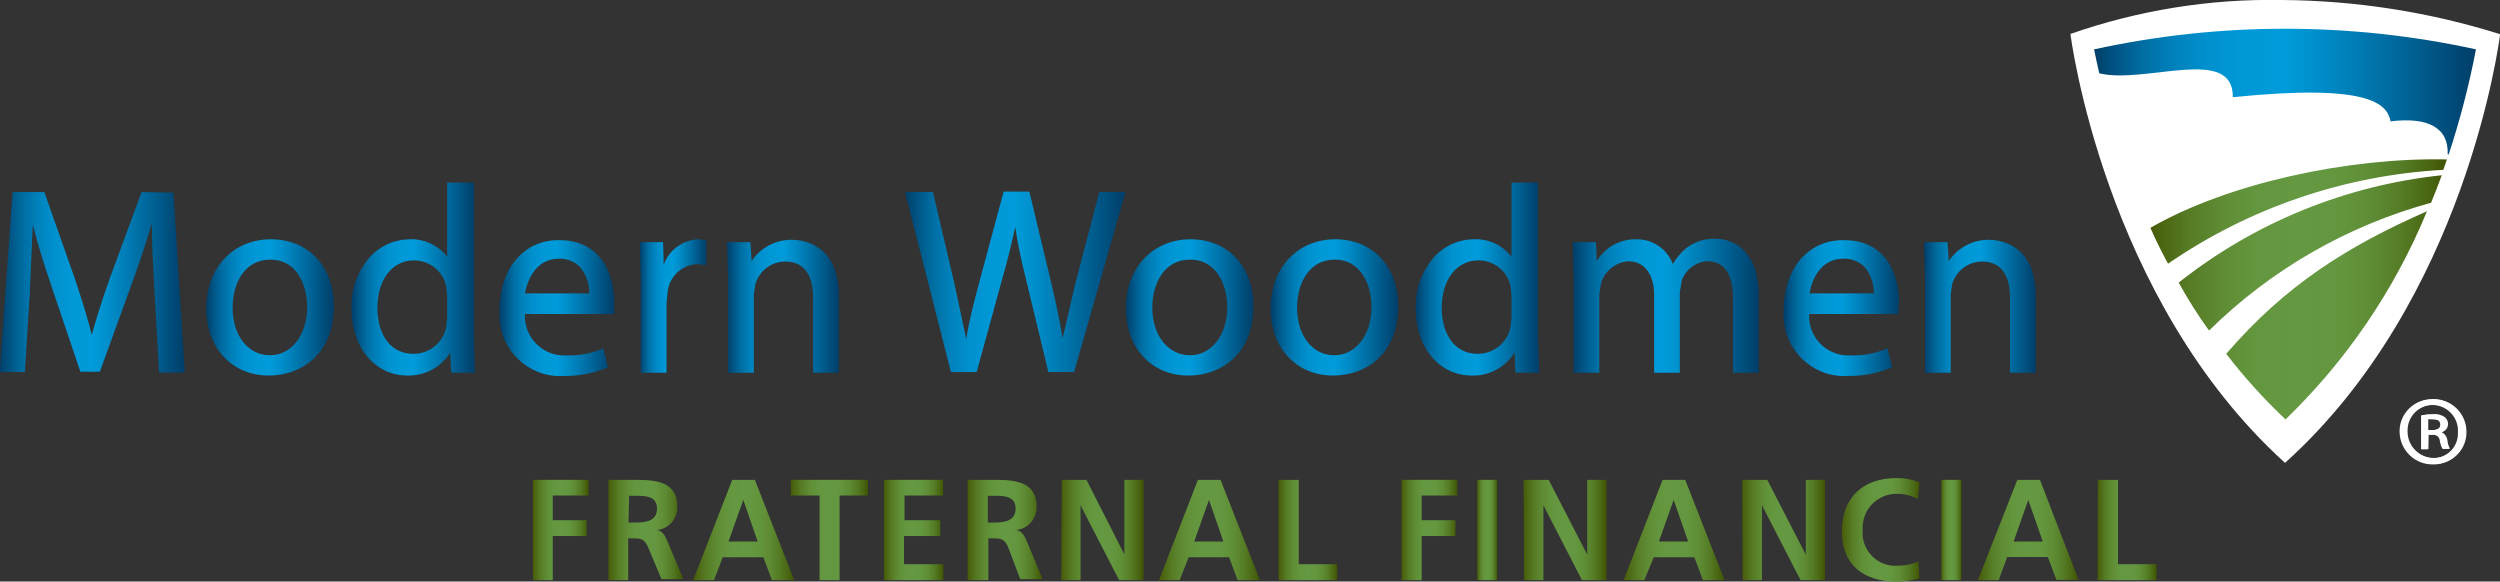
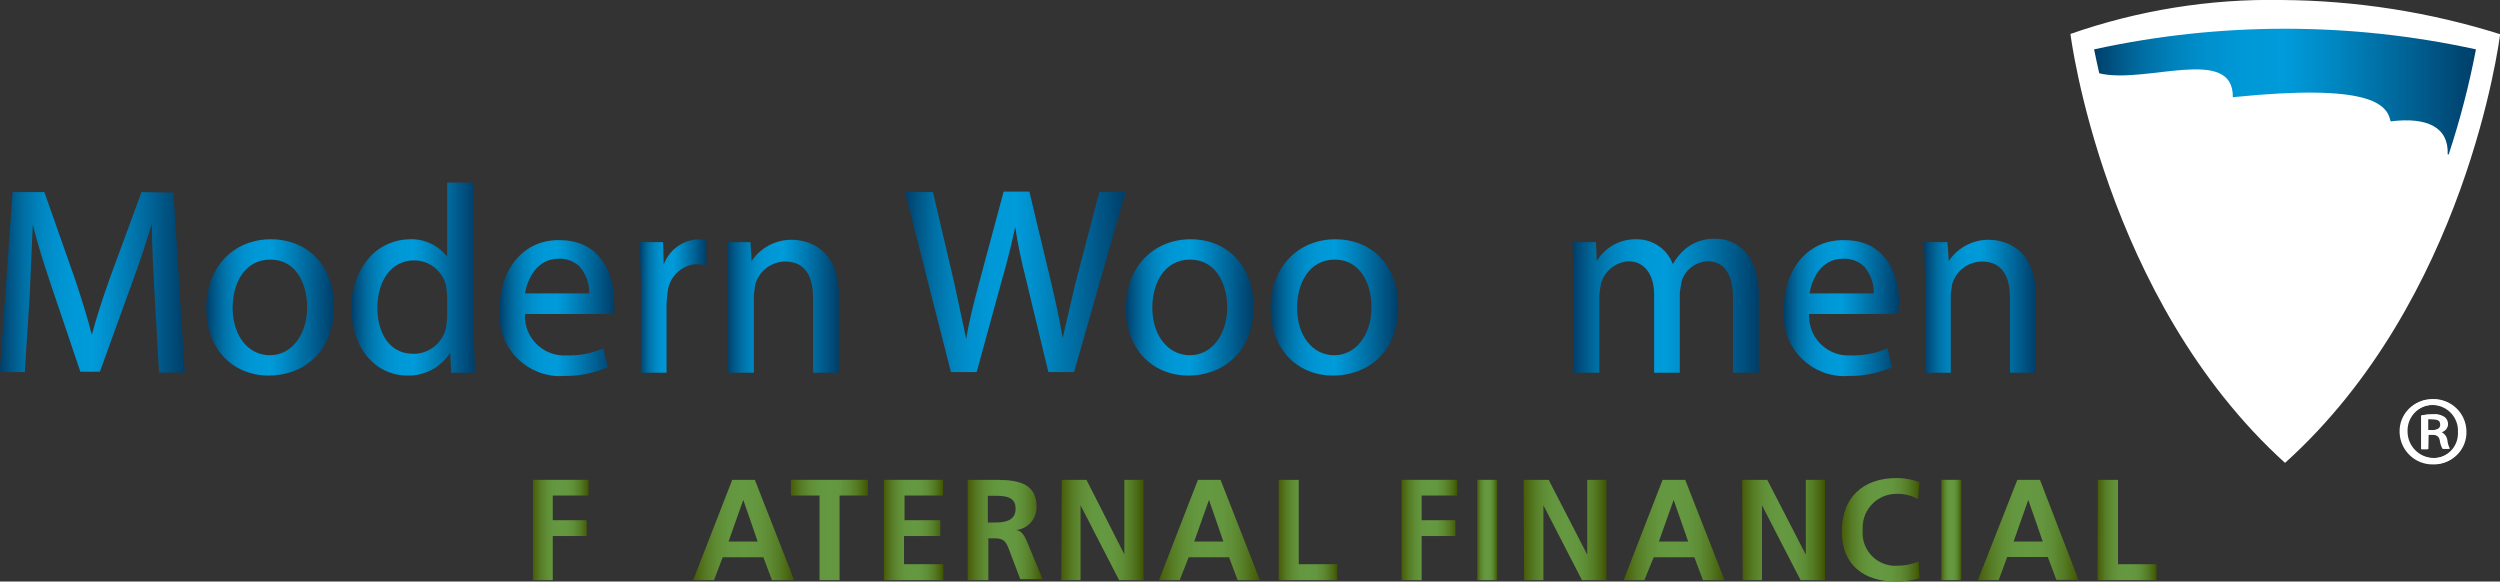
<svg xmlns="http://www.w3.org/2000/svg" xmlns:xlink="http://www.w3.org/1999/xlink" id="Layer_1" version="1.1" viewBox="0 0 194.44 45.23">
  <rect x="0" y="0" width="194.44" height="45.23" fill="#333333" stroke="none" />
  <defs>
    <style>
      .st0 {
        fill: url(#linear-gradient2);
      }

      .st1 {
        fill: url(#linear-gradient1);
      }

      .st2 {
        fill: url(#linear-gradient9);
      }

      .st3 {
        fill: url(#linear-gradient3);
      }

      .st4 {
        fill: url(#linear-gradient6);
      }

      .st5 {
        fill: url(#linear-gradient8);
      }

      .st6 {
        fill: url(#linear-gradient7);
      }

      .st7 {
        fill: url(#linear-gradient5);
      }

      .st8 {
        fill: url(#linear-gradient4);
      }

      .st9 {
        fill: url(#linear-gradient31);
      }

      .st10 {
        fill: url(#linear-gradient30);
      }

      .st11 {
        fill: url(#linear-gradient32);
      }

      .st12 {
        fill: url(#linear-gradient28);
      }

      .st13 {
        fill: url(#linear-gradient29);
      }

      .st14 {
        fill: url(#linear-gradient18);
      }

      .st15 {
        fill: url(#linear-gradient13);
      }

      .st16 {
        fill: url(#linear-gradient12);
      }

      .st17 {
        fill: url(#linear-gradient15);
      }

      .st18 {
        fill: url(#linear-gradient16);
      }

      .st19 {
        fill: url(#linear-gradient11);
      }

      .st20 {
        fill: url(#linear-gradient10);
      }

      .st21 {
        fill: url(#linear-gradient17);
      }

      .st22 {
        fill: url(#linear-gradient14);
      }

      .st23 {
        fill: url(#linear-gradient19);
      }

      .st24 {
        fill: url(#linear-gradient23);
      }

      .st25 {
        fill: url(#linear-gradient22);
      }

      .st26 {
        fill: url(#linear-gradient24);
      }

      .st27 {
        fill: url(#linear-gradient25);
      }

      .st28 {
        fill: url(#linear-gradient21);
      }

      .st29 {
        fill: url(#linear-gradient20);
      }

      .st30 {
        fill: url(#linear-gradient27);
      }

      .st31 {
        fill: url(#linear-gradient26);
      }

      .st32 {
        fill: url(#linear-gradient);
      }

      .st33 {
        fill: #fff;
      }
    </style>
    <linearGradient id="linear-gradient" x1="-.02" y1="21.96" x2="14.37" y2="21.96" gradientUnits="userSpaceOnUse">
      <stop offset="0" stop-color="#003e69" />
      <stop offset=".06" stop-color="#005686" />
      <stop offset=".13" stop-color="#006fa4" />
      <stop offset=".21" stop-color="#0082bc" />
      <stop offset=".29" stop-color="#0090cd" />
      <stop offset=".39" stop-color="#0098d7" />
      <stop offset=".5" stop-color="#009bda" />
      <stop offset=".6" stop-color="#008cc8" />
      <stop offset=".81" stop-color="#006598" />
      <stop offset="1" stop-color="#003e69" />
    </linearGradient>
    <linearGradient id="linear-gradient1" x1="16.04" y1="23.91" x2="25.97" y2="23.91" xlink:href="#linear-gradient" />
    <linearGradient id="linear-gradient2" x1="27.33" y1="21.71" x2="36.94" y2="21.71" xlink:href="#linear-gradient" />
    <linearGradient id="linear-gradient3" x1="38.83" y1="23.97" x2="47.77" y2="23.97" xlink:href="#linear-gradient" />
    <linearGradient id="linear-gradient4" x1="49.76" y1="23.8" x2="54.94" y2="23.8" xlink:href="#linear-gradient" />
    <linearGradient id="linear-gradient5" x1="56.54" y1="23.82" x2="65.24" y2="23.82" xlink:href="#linear-gradient" />
    <linearGradient id="linear-gradient6" x1="70.39" y1="21.92" x2="87.54" y2="21.92" xlink:href="#linear-gradient" />
    <linearGradient id="linear-gradient7" x1="87.56" y1="23.91" x2="97.49" y2="23.91" xlink:href="#linear-gradient" />
    <linearGradient id="linear-gradient8" x1="98.82" y1="23.91" x2="108.75" y2="23.91" xlink:href="#linear-gradient" />
    <linearGradient id="linear-gradient9" x1="110.1" y1="21.71" x2="119.72" y2="21.71" xlink:href="#linear-gradient" />
    <linearGradient id="linear-gradient10" x1="122.31" y1="23.78" x2="136.79" y2="23.78" xlink:href="#linear-gradient" />
    <linearGradient id="linear-gradient11" x1="138.71" y1="23.97" x2="147.7" y2="23.97" xlink:href="#linear-gradient" />
    <linearGradient id="linear-gradient12" x1="149.64" y1="23.82" x2="158.33" y2="23.82" xlink:href="#linear-gradient" />
    <linearGradient id="linear-gradient13" x1="41.45" y1="41.22" x2="45.78" y2="41.22" gradientUnits="userSpaceOnUse">
      <stop offset="0" stop-color="#475b07" />
      <stop offset=".03" stop-color="#4b630f" />
      <stop offset=".13" stop-color="#567b25" />
      <stop offset=".24" stop-color="#5f8c35" />
      <stop offset=".35" stop-color="#63963e" />
      <stop offset=".5" stop-color="#659941" />
      <stop offset=".64" stop-color="#63963e" />
      <stop offset=".75" stop-color="#5e8c35" />
      <stop offset=".85" stop-color="#557b25" />
      <stop offset=".95" stop-color="#486310" />
      <stop offset="1" stop-color="#3f5301" />
    </linearGradient>
    <linearGradient id="linear-gradient14" x1="47.32" y1="41.22" x2="53.14" y2="41.22" xlink:href="#linear-gradient13" />
    <linearGradient id="linear-gradient15" x1="53.91" x2="61.77" xlink:href="#linear-gradient13" />
    <linearGradient id="linear-gradient16" x1="61.51" x2="67.51" xlink:href="#linear-gradient13" />
    <linearGradient id="linear-gradient17" x1="68.75" x2="73.37" xlink:href="#linear-gradient13" />
    <linearGradient id="linear-gradient18" x1="75.26" y1="41.22" x2="81.09" y2="41.22" xlink:href="#linear-gradient13" />
    <linearGradient id="linear-gradient19" x1="82.54" x2="88.94" xlink:href="#linear-gradient13" />
    <linearGradient id="linear-gradient20" x1="90.14" x2="97.99" xlink:href="#linear-gradient13" />
    <linearGradient id="linear-gradient21" x1="99.45" x2="104.01" xlink:href="#linear-gradient13" />
    <linearGradient id="linear-gradient22" x1="109.01" x2="113.34" xlink:href="#linear-gradient13" />
    <linearGradient id="linear-gradient23" x1="114.89" x2="116.45" xlink:href="#linear-gradient13" />
    <linearGradient id="linear-gradient24" x1="118.5" x2="124.94" xlink:href="#linear-gradient13" />
    <linearGradient id="linear-gradient25" x1="126.28" x2="134.13" xlink:href="#linear-gradient13" />
    <linearGradient id="linear-gradient26" x1="135.5" x2="141.94" xlink:href="#linear-gradient13" />
    <linearGradient id="linear-gradient27" x1="143.25" y1="41.21" x2="149.3" y2="41.21" xlink:href="#linear-gradient13" />
    <linearGradient id="linear-gradient28" x1="150.98" x2="152.55" xlink:href="#linear-gradient13" />
    <linearGradient id="linear-gradient29" x1="153.83" x2="161.66" xlink:href="#linear-gradient13" />
    <linearGradient id="linear-gradient30" x1="163.14" x2="167.73" xlink:href="#linear-gradient13" />
    <linearGradient id="linear-gradient31" x1="169.8" y1="21.61" x2="192.86" y2="21.61" gradientTransform="translate(-2.55 44.12) scale(1 -1)" xlink:href="#linear-gradient13" />
    <linearGradient id="linear-gradient32" x1="165.42" y1="37" x2="195.12" y2="37" gradientTransform="translate(-2.55 44.12) scale(1 -1)" xlink:href="#linear-gradient" />
  </defs>
  <path class="st32" d="M11.01,14.94l-2.49,6.76c-.64,1.81-1.06,3.16-1.38,4.35-.3-1.21-.71-2.56-1.31-4.35l-2.38-6.76H.98L-.02,28.94h1.95l.38-6s.17-3.92.24-5.46c.33,1.32.78,2.81,1.44,4.75l2.26,6.68h1.52l2.46-6.79c.61-1.64,1.13-3.22,1.58-4.74,0,1.67.12,3.72.21,5.42l.35,6.18h2l-.88-14-2.48-.04Z" />
  <path class="st1" d="M16.04,23.99c0,3.08,2,5.22,4.87,5.22,2.52,0,5.06-1.66,5.06-5.38,0-3.12-2-5.22-4.9-5.22s-5.03,2.16-5.03,5.38ZM18.09,23.93c0-1.86.91-3.74,2.94-3.74s2.86,1.92,2.86,3.7c0,2.16-1.22,3.74-2.9,3.74s-2.9-1.51-2.9-3.7Z" />
  <path class="st0" d="M34.78,14.2v5.76c-.7-.89-1.79-1.4-2.92-1.35-1.13.01-2.21.47-3,1.27-1.04,1.13-1.59,2.63-1.52,4.17,0,3,1.84,5.16,4.36,5.16,1.34.03,2.6-.64,3.32-1.78,0,.4.08,1.56.08,1.56h1.84l-.08-2.68v-12.11h-2.08ZM29.35,23.97c0-2.22,1.15-3.72,2.85-3.72,1.2,0,2.24.83,2.5,2l.08.74v1.72l-.08.75c-.25,1.2-1.31,2.06-2.54,2.06-2.07,0-2.81-1.91-2.81-3.55Z" />
  <path class="st3" d="M38.85,24.12c-.21,2.61,1.73,4.91,4.35,5.12.22.02.44.02.65,0,1.15.02,2.29-.2,3.35-.64h.08l-.36-1.52-.12.06c-.85.36-1.77.53-2.7.5-1.68.12-3.14-1.14-3.27-2.82,0-.13-.01-.27,0-.4h6.94v-.95c0-2.21-1.1-4.79-4.22-4.79-2.74-.08-4.7,2.16-4.7,5.43ZM43.45,20.12c.61-.03,1.2.2,1.64.62.49.58.76,1.32.74,2.08h-5c.18-1.05.88-2.7,2.62-2.7Z" />
  <path class="st8" d="M51.62,20.59c0-.43-.05-1.76-.05-1.76h-1.81l.08,3.21v6.95h2v-5.41l.08-.82c.1-1.21,1.08-2.16,2.3-2.22l.72.07v-1.93l-.62-.07c-1.22.05-2.29.83-2.7,1.98Z" />
  <path class="st7" d="M58.45,20.31c0-.38-.09-1.48-.09-1.48h-1.82l.09,2.81v7.35h2v-6.09l.12-.8c.3-1.03,1.24-1.75,2.31-1.76,1.8,0,2.18,1.53,2.18,2.81v5.84h2v-6c0-4.13-3-4.34-3.63-4.34-1.27-.02-2.46.61-3.16,1.66Z" />
  <path class="st4" d="M85.5,14.94l-1.85,7.06-.07.29-.93,4c-.23-1.41-.57-2.94-.89-4.29l-1.7-7.1h-2l-1.91,7.1c-.4,1.5-.79,3-1,4.37-.15-.73-.93-4.35-.93-4.35l-1.66-7.08h-2.17l3.57,14h2l2-7.29c.43-1.48.72-2.72,1-4,.19,1.3.46,2.57.82,4l1.76,7.29h2l4-14h-2.04Z" />
  <path class="st6" d="M87.56,23.99c0,3.08,2,5.22,4.88,5.22,2.51,0,5.05-1.66,5.05-5.38,0-3.12-2-5.22-4.89-5.22s-5.04,2.16-5.04,5.38ZM89.62,23.93c0-1.86.91-3.74,2.94-3.74s2.89,1.93,2.89,3.7c0,2.16-1.22,3.74-2.9,3.74s-2.93-1.51-2.93-3.7Z" />
  <path class="st5" d="M98.82,23.99c0,3.08,2,5.22,4.87,5.22,2.52,0,5.06-1.66,5.06-5.38,0-3.12-2-5.22-4.89-5.22s-5.04,2.16-5.04,5.38ZM100.88,23.93c0-1.86.91-3.74,2.93-3.74s2.86,1.92,2.86,3.7c0,2.16-1.22,3.74-2.9,3.74s-2.89-1.51-2.89-3.7Z" />
-   <path class="st2" d="M117.56,14.2v5.76c-.7-.9-1.79-1.4-2.92-1.35-1.13,0-2.21.46-3,1.27-1.05,1.13-1.6,2.63-1.53,4.17,0,3,1.84,5.16,4.36,5.16,1.35.04,2.61-.64,3.33-1.78,0,.4.07,1.56.07,1.56h1.85l-.09-2.68v-12.11h-2.07ZM112.13,23.97c0-2.22,1.15-3.72,2.86-3.72,1.2,0,2.24.83,2.49,2l.08.74v1.72l-.08.75c-.25,1.2-1.31,2.05-2.53,2.06-2.08,0-2.82-1.91-2.82-3.55Z" />
  <path class="st20" d="M131.11,19.33c-.4.34-.74.75-1,1.21-.45-1.18-1.58-1.95-2.84-1.93-1.26-.03-2.43.62-3.08,1.69,0-.35-.07-1.47-.07-1.47h-1.81l.08,2.81v7.35h2v-6.1l.13-.84c.27-.97,1.13-1.66,2.13-1.73,1.23,0,2,1,2,2.6v6.07h2v-6.25l.14-.87c.28-.88,1.08-1.5,2-1.55,1.68,0,2,1.6,2,2.93v5.74h2v-6c0-3.26-1.74-4.42-3.37-4.42-.84-.03-1.65.24-2.31.76Z" />
  <path class="st19" d="M138.73,24.12c-.21,2.61,1.73,4.91,4.35,5.12.22.02.44.02.65,0,1.15.02,2.29-.2,3.35-.64h.09l-.37-1.52-.12.06c-.86.36-1.78.53-2.71.5-1.68.12-3.14-1.15-3.26-2.83,0-.13-.01-.26,0-.39h6.94v-.19l.05-.76c0-2.21-1.1-4.79-4.22-4.79-2.79-.08-4.75,2.16-4.75,5.43ZM143.36,20.12c.61-.03,1.2.2,1.64.62.49.58.76,1.32.74,2.08h-5c.16-1.05.85-2.7,2.62-2.7Z" />
  <path class="st16" d="M151.56,20.31c0-.38-.1-1.48-.1-1.48h-1.82l.08,2.81v7.35h2v-6.09l.11-.8c.3-1.03,1.24-1.75,2.32-1.76,1.8,0,2.18,1.53,2.18,2.81v5.84h2v-6c0-4.13-3-4.34-3.62-4.34-1.26-.02-2.45.61-3.15,1.66Z" />
  <path class="st15" d="M41.45,37.32h4.33v1.22h-2.79v1.92h2.64v1.23h-2.64v3.43h-1.54v-7.8Z" />
-   <path class="st22" d="M47.32,37.32h1.69c1.67,0,3.67-.06,3.67,2.1.02.93-.68,1.72-1.61,1.81h0c.42,0,.67.46.82.81l1.25,3h-1.69l-1-2.37c-.23-.58-.43-.8-1.08-.8h-.51v3.25h-1.54v-7.8ZM48.88,40.64h.57c.77,0,1.65-.11,1.65-1.08s-.87-1-1.65-1h-.52l-.05,2.08Z" />
  <path class="st17" d="M56.95,37.32h1.76l3.06,7.8h-1.73l-.67-1.78h-3.16l-.68,1.78h-1.62l3.04-7.8ZM57.81,38.88h0l-1.15,3.24h2.27l-1.12-3.24Z" />
  <path class="st18" d="M63.74,38.54h-2.23v-1.22h6v1.22h-2.21v6.58h-1.56v-6.58Z" />
  <path class="st21" d="M68.75,37.32h4.6v1.22h-3v1.92h2.78v1.23h-2.82v2.19h3.06v1.24h-4.62v-7.8Z" />
  <path class="st14" d="M75.26,37.32h1.69c1.67,0,3.67-.06,3.67,2.1.02.93-.68,1.72-1.61,1.81h0c.43,0,.67.46.83.81l1.25,3h-1.74l-.9-2.37c-.22-.58-.42-.8-1.08-.8h-.5v3.25h-1.61v-7.8ZM76.83,40.64h.51c.77,0,1.65-.11,1.65-1.08s-.87-1-1.65-1h-.51v2.08Z" />
  <path class="st23" d="M82.58,37.32h1.92l2.95,5.8h0v-5.8h1.49v7.8h-1.9l-3-5.82h0v5.82h-1.5l.04-7.8Z" />
  <path class="st29" d="M93.17,37.32h1.76l3.06,7.8h-1.73l-.67-1.78h-3.14l-.7,1.78h-1.61l3.03-7.8ZM94.03,38.88h0l-1.15,3.24h2.27l-1.12-3.24Z" />
  <path class="st28" d="M99.45,37.32h1.56v6.56h3v1.24h-4.56v-7.8Z" />
  <path class="st25" d="M109.01,37.32h4.33v1.22h-2.77v1.92h2.63v1.23h-2.63v3.43h-1.56v-7.8Z" />
  <path class="st24" d="M114.9,37.32h1.55v7.8h-1.56v-7.8Z" />
  <path class="st26" d="M118.5,37.32h1.95l3,5.82h0v-5.82h1.49v7.8h-1.9l-3-5.82h0v5.82h-1.5l-.04-7.8Z" />
  <path class="st27" d="M129.31,37.32h1.76l3.06,7.8h-1.68l-.67-1.78h-3.16l-.73,1.78h-1.61l3.03-7.8ZM130.17,38.88h0l-1.15,3.24h2.28l-1.13-3.24Z" />
  <path class="st31" d="M135.5,37.32h1.95l3,5.82h0v-5.82h1.49v7.8h-1.9l-3-5.82h0v5.82h-1.5l-.04-7.8Z" />
  <path class="st30" d="M149.3,44.99c-.58.15-1.17.23-1.77.25-2.53,0-4.28-1.26-4.28-3.9s1.63-4.16,4.28-4.16c.6,0,1.2.11,1.76.33l-.11,1.31c-.52-.29-1.1-.43-1.69-.41-1.44,0-2.61,1.16-2.62,2.6,0,.07,0,.15,0,.22-.12,1.41.92,2.65,2.33,2.77.11,0,.21.01.32,0,.58.01,1.16-.1,1.7-.33l.07,1.31Z" />
  <path class="st12" d="M150.98,37.32h1.57v7.8h-1.57v-7.8Z" />
  <path class="st13" d="M156.9,37.32h1.76l3,7.78h-1.72l-.67-1.78h-3.16l-.66,1.8h-1.62l3.07-7.8ZM157.75,38.88h0l-1.14,3.24h2.27l-1.13-3.24Z" />
  <path class="st10" d="M163.16,37.32h1.57v6.56h3v1.24h-4.59l.02-7.8Z" />
  <path class="st33" d="M177.45,0c-5.59-.1-11.15.8-16.42,2.64,0,0,2.56,20.56,16.69,33.36h0c14.07-12.66,16.66-32.81,16.73-33.34C188.95.93,183.22.04,177.45,0Z" />
-   <path class="st9" d="M169.45,21.98c5.89-4.67,12.99-7.56,20.46-8.35-.27.73-.54,1.44-.83,2.14-6.51,1.78-12.46,5.2-17.27,9.94-.86-1.19-1.65-2.44-2.36-3.73ZM173.16,27.54c1.4,1.81,2.93,3.51,4.6,5.08h0c4.74-4.58,8.49-10.09,11-16.19-6.11,2.69-10.97,5.69-15.63,11.11h.03ZM167.25,17.72c.43,1,.89,1.89,1.37,2.79,6.33-4.35,13.74-6.88,21.41-7.3.1-.27.19-.54.28-.81-7.67-.17-17.04,1.85-23.06,5.32Z" />
  <path class="st11" d="M192.57,3.84c-9.78-2.14-19.92-2.14-29.7,0h0c.13.63.26,1.25.4,1.86,3.54.88,10.45-2.21,10.39,1.86,10.62-1.08,12,.51,12.27,1.88,2.9-.36,4.53.49,4.44,2.57h.08c.88-2.67,1.59-5.4,2.12-8.17Z" />
  <path class="st33" d="M189.25,31.04c1.4-.02,2.56,1.1,2.58,2.5,0,0,0,0,0,0,.05,1.35-1.01,2.49-2.36,2.54-.05,0-.09,0-.14,0-1.42.02-2.59-1.11-2.61-2.53,0,0,0,0,0-.01-.03-1.35,1.05-2.47,2.4-2.5.04,0,.08,0,.12,0h0ZM189.25,31.48c-1.1,0-2,.89-2,2,0,.02,0,.04,0,.06-.01,1.14.9,2.07,2.04,2.08,0,0,.01,0,.02,0,1.07,0,1.94-.85,1.94-1.92,0-.05,0-.1,0-.14.04-1.1-.81-2.03-1.92-2.08-.03,0-.05,0-.08,0ZM188.87,34.93h-.49v-2.63c.3-.06.6-.08.91-.08.3-.03.59.05.84.21.17.13.27.33.27.55,0,.3-.21.56-.5.63h0c.24.12.41.36.45.63.02.23.09.46.2.66h-.51c-.11-.21-.19-.45-.21-.69-.07-.29-.25-.41-.62-.41h-.32l-.02,1.13ZM188.87,33.45h.33c.37,0,.68-.11.68-.43s-.17-.42-.64-.42c-.13,0-.25,0-.38,0v.85Z" />
  <path class="st33" d="M189.17,31.05c1.4,0,2.55,1.11,2.58,2.51.06,1.36-1,2.5-2.36,2.56-.05,0-.1,0-.15,0-1.41.03-2.58-1.1-2.61-2.51,0,0,0-.01,0-.02-.03-1.36,1.05-2.48,2.41-2.51.04,0,.07,0,.11,0l.02-.03ZM189.17,31.5c-1.1,0-2,.89-2,2,0,.02,0,.04,0,.06-.01,1.14.9,2.07,2.04,2.08.01,0,.02,0,.03,0,1.07,0,1.94-.87,1.93-1.95,0-.04,0-.08,0-.12.04-1.1-.82-2.03-1.93-2.07-.02,0-.05,0-.07,0ZM188.79,34.94h-.49v-2.63c.3-.05.61-.08.91-.08.3-.03.59.05.84.21.17.13.28.33.28.55,0,.3-.22.56-.51.63h0c.25.12.41.36.45.63.03.23.1.45.2.66h-.5c-.12-.21-.19-.45-.22-.69-.07-.28-.24-.41-.62-.41h-.32l-.02,1.13ZM188.79,33.46h.33c.36,0,.67-.11.67-.42s-.17-.43-.64-.43c-.13-.02-.25-.02-.38,0l.02.85Z" />
</svg>